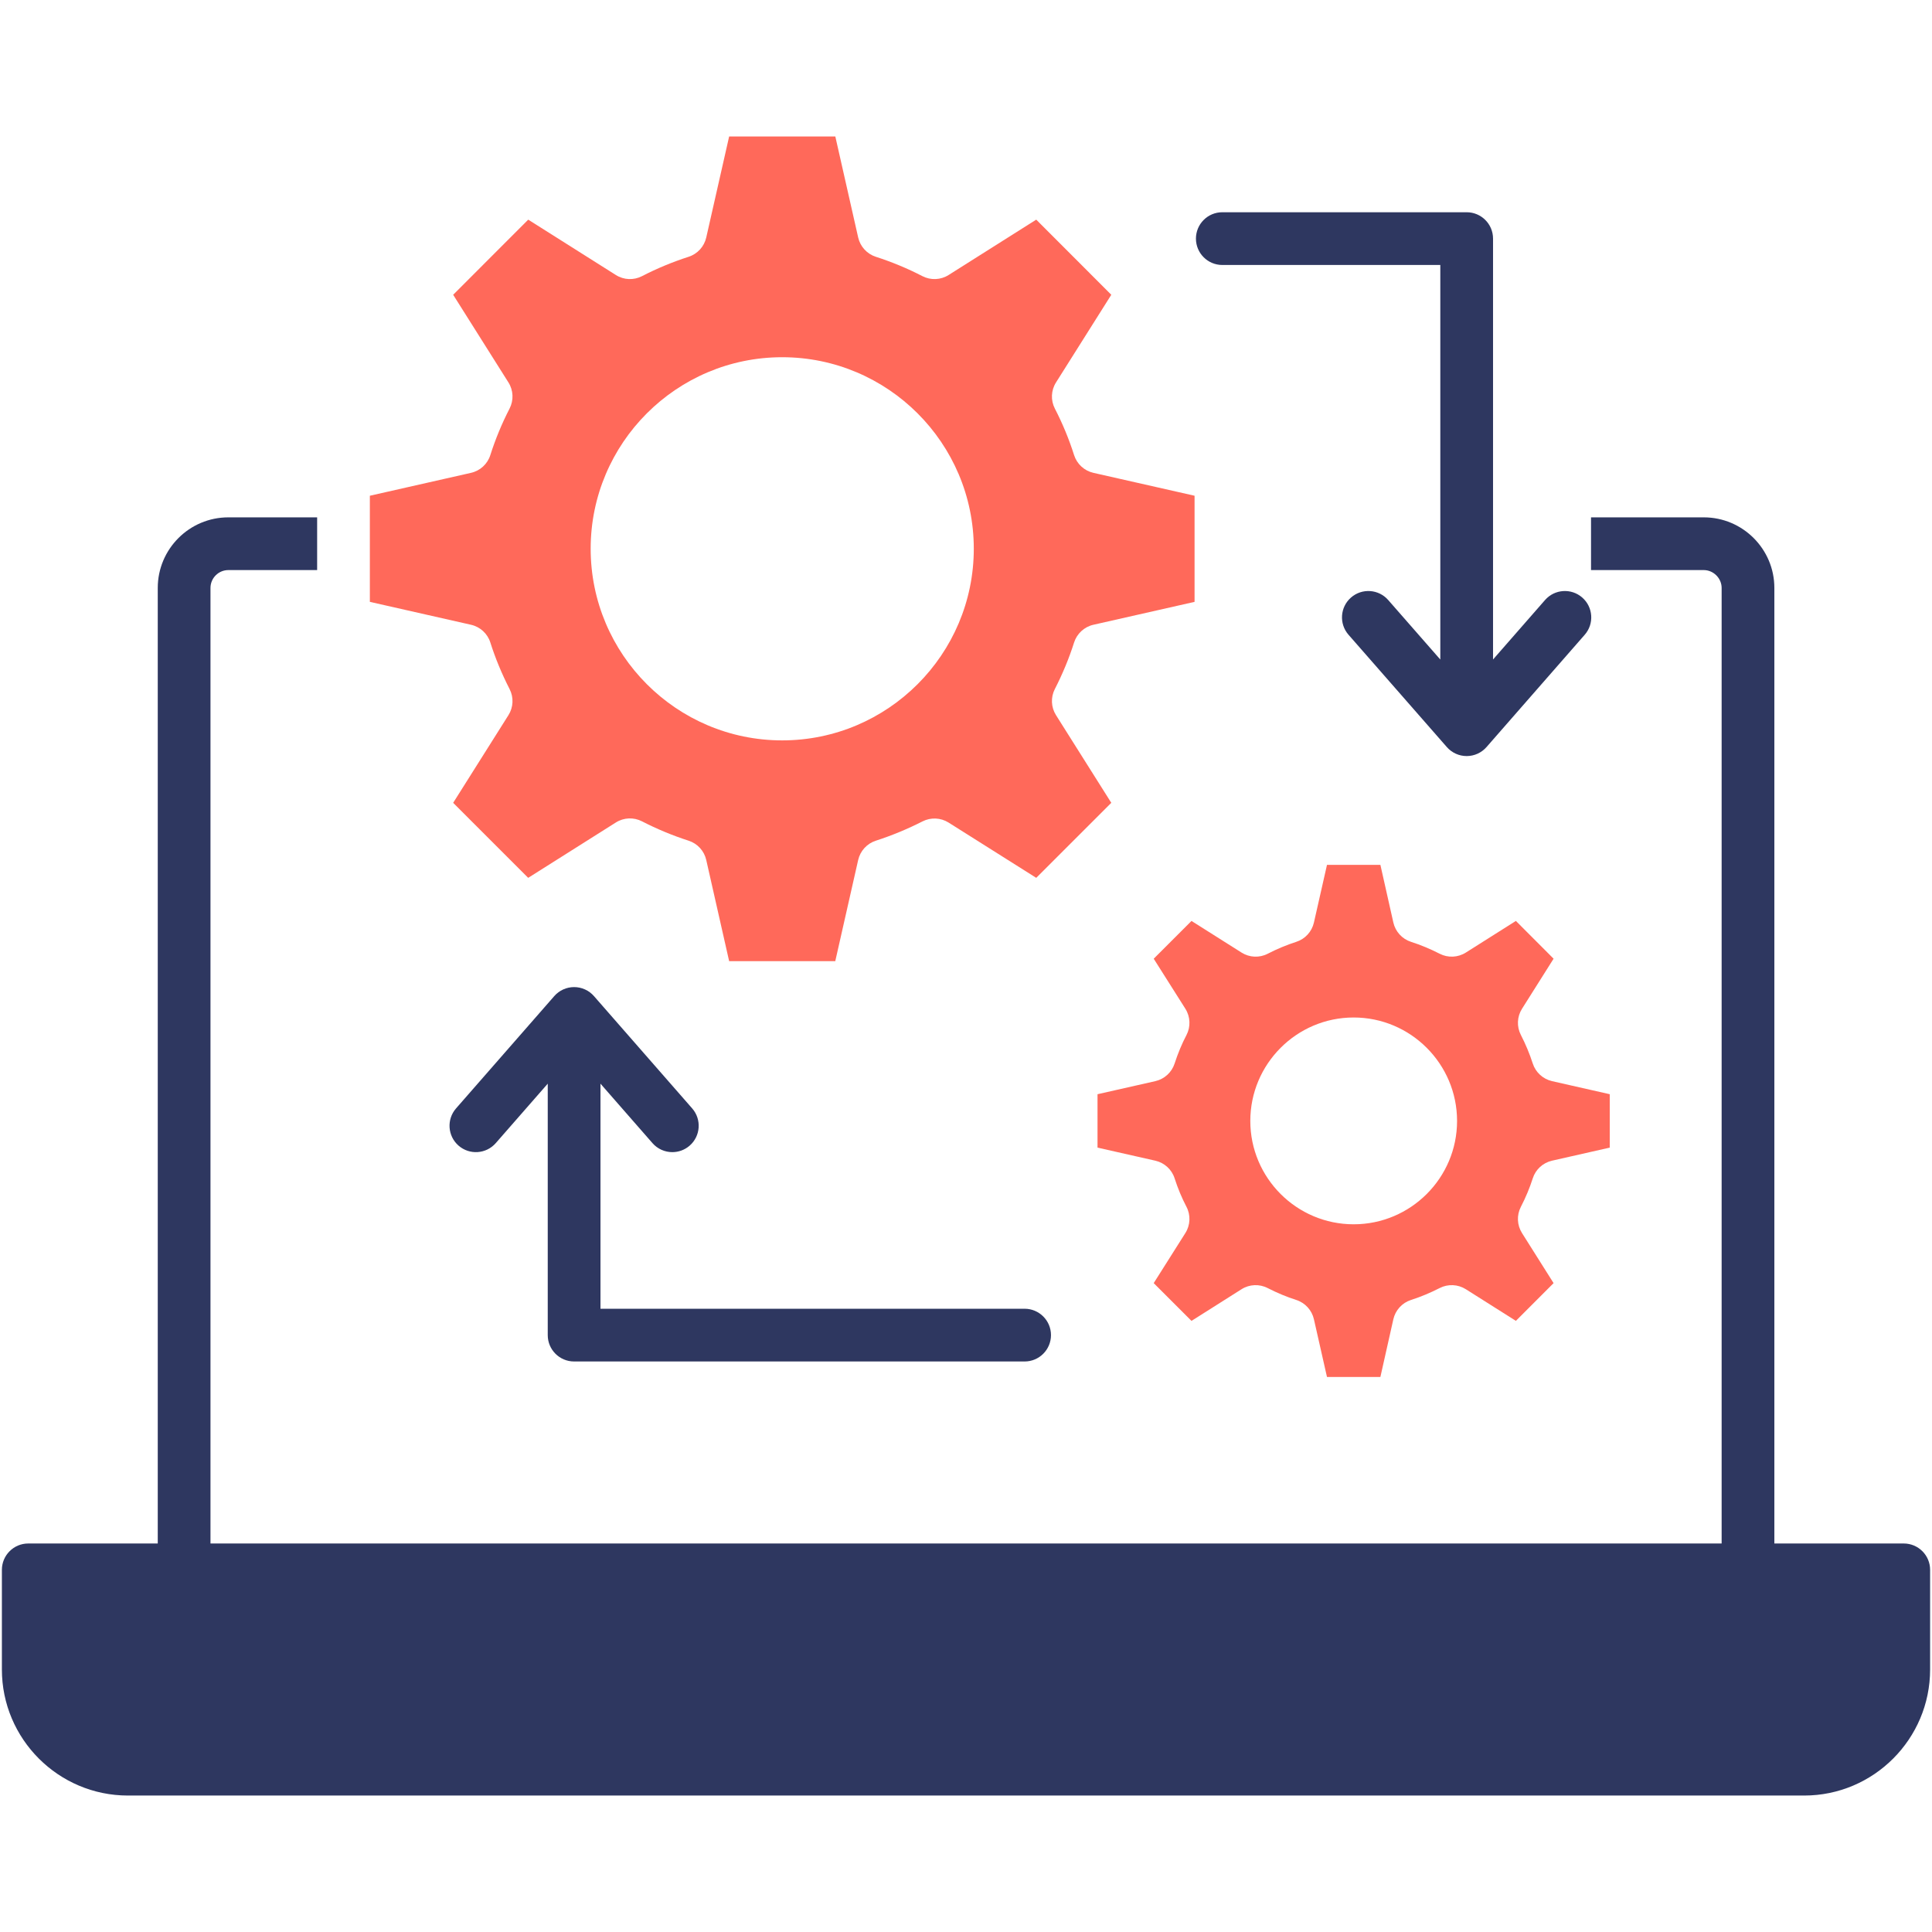
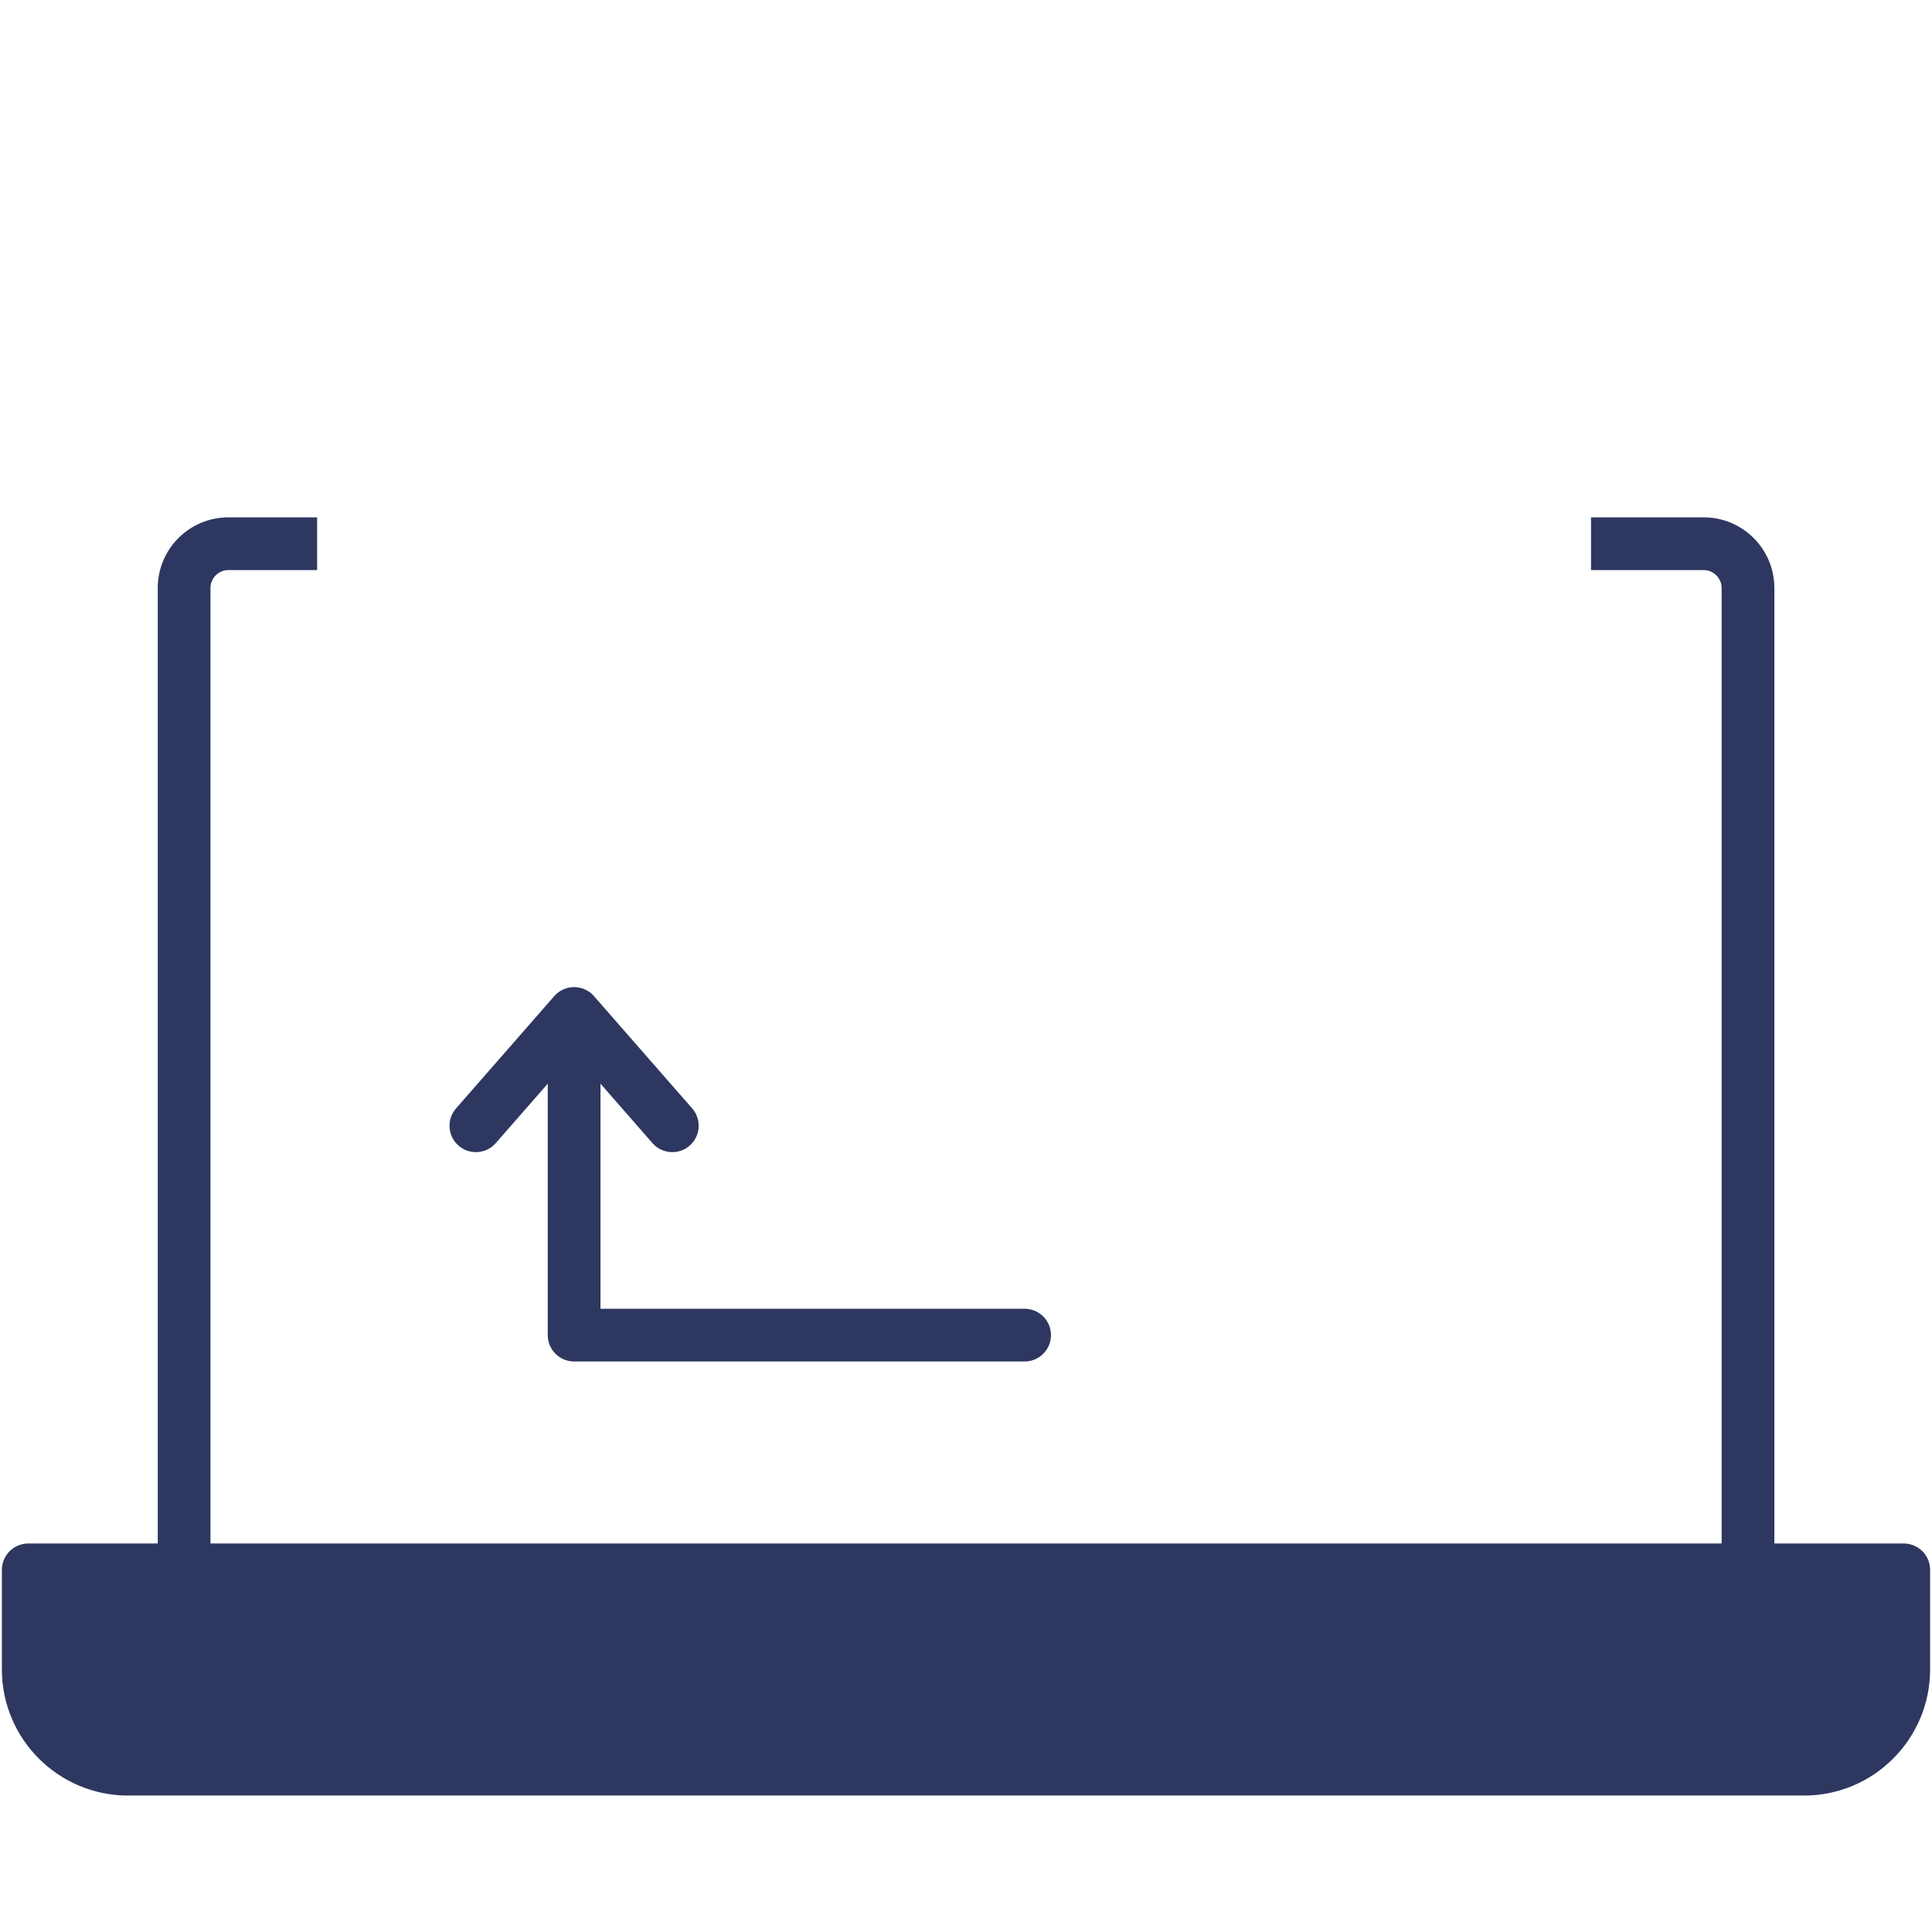
<svg xmlns="http://www.w3.org/2000/svg" id="Layer_1" enable-background="new 0 0 512 512" viewBox="0 0 512 512">
  <g>
    <path d="m504.512 409.042h-34.288v-253.234c0-10.31-8.394-18.704-18.704-18.704h-29.882v13.973h29.882c2.565 0 4.731 2.166 4.731 4.731v253.234h-400.471v-253.234c0-2.605 2.126-4.731 4.731-4.731h23.534v-13.973h-23.535c-10.32 0-18.703 8.394-18.703 18.704v253.234h-34.319c-3.86 0-6.988 3.129-6.988 6.988v26.396c0 18.423 14.989 33.413 33.413 33.413h444.203c18.408 0 33.384-14.989 33.384-33.413v-26.396c0-3.859-3.129-6.988-6.988-6.988z" fill="#2e3760" />
-     <path d="m129.945 170.27c1.317 4.152 3.034 8.304 5.1 12.336 1.128 2.195 1.018 4.83-.3 6.916l-14.651 23.235 19.881 19.881 23.235-14.672c2.096-1.327 4.731-1.437 6.937-.299 3.912 2.016 8.074 3.752 12.356 5.13 2.346.758 4.122 2.705 4.661 5.11l6.068 26.808h28.125l6.068-26.808c.549-2.405 2.326-4.351 4.671-5.11 4.242-1.367 8.404-3.094 12.386-5.12 2.196-1.117 4.81-.998 6.897.309l23.235 14.652 19.891-19.881-14.652-23.235c-1.317-2.086-1.437-4.721-.309-6.916 2.066-4.032 3.783-8.174 5.1-12.336.758-2.365 2.705-4.152 5.12-4.701l26.808-6.068v-28.125l-26.808-6.068c-2.415-.549-4.362-2.335-5.12-4.701-1.338-4.232-3.054-8.374-5.09-12.316-1.138-2.206-1.028-4.841.299-6.937l14.652-23.235-19.891-19.911-23.225 14.672c-2.096 1.327-4.741 1.437-6.946.299-3.912-2.026-8.064-3.752-12.346-5.13-2.345-.758-4.122-2.705-4.671-5.11l-6.059-26.778h-28.135l-6.068 26.778c-.549 2.405-2.315 4.351-4.671 5.11-4.272 1.378-8.434 3.104-12.346 5.13-2.206 1.138-4.841 1.028-6.937-.299l-23.225-14.672-19.891 19.911 14.651 23.235c1.318 2.096 1.427 4.731.289 6.937-2.036 3.952-3.752 8.094-5.09 12.306-.749 2.376-2.695 4.162-5.12 4.711l-26.808 6.068v28.125l26.808 6.068c2.426.549 4.373 2.336 5.121 4.701zm77.34-75.603c27.996 0 50.781 22.766 50.781 50.751 0 28.006-22.785 50.791-50.781 50.791-27.986 0-50.751-22.786-50.751-50.791-.001-27.985 22.765-50.751 50.751-50.751z" fill="#ff695a" />
-     <path d="m406.198 312.274c.749-2.355 2.694-4.132 5.11-4.681l15.29-3.463v-14.153l-15.29-3.463c-2.405-.549-4.351-2.326-5.11-4.671-.839-2.595-1.906-5.15-3.154-7.575-1.138-2.196-1.018-4.841.299-6.926l8.374-13.274-9.991-10.011-13.264 8.384c-2.086 1.318-4.72 1.447-6.916.32-2.525-1.288-5.08-2.356-7.615-3.164-2.356-.758-4.132-2.705-4.681-5.12l-3.433-15.28h-14.152l-3.463 15.291c-.549 2.415-2.326 4.351-4.681 5.11-2.545.819-5.09 1.877-7.565 3.154-2.195 1.138-4.841 1.018-6.936-.309l-13.264-8.384-10.011 10.011 8.394 13.264c1.327 2.116 1.437 4.781.279 6.986-1.197 2.276-2.255 4.811-3.134 7.525-.759 2.346-2.705 4.122-5.11 4.671l-15.32 3.463v14.153l15.32 3.463c2.415.549 4.362 2.326 5.11 4.681.858 2.675 1.916 5.2 3.124 7.505 1.168 2.215 1.058 4.88-.27 6.986l-8.394 13.274 10.011 10.011 13.264-8.394c2.096-1.327 4.741-1.437 6.936-.299 2.475 1.267 5.021 2.335 7.565 3.144 2.355.758 4.132 2.705 4.681 5.11l3.463 15.3h14.152l3.433-15.29c.549-2.415 2.326-4.362 4.681-5.12 2.535-.808 5.09-1.877 7.615-3.164 2.196-1.118 4.83-.998 6.916.319l13.264 8.384 9.991-10.001-8.374-13.274c-1.317-2.096-1.437-4.731-.299-6.937 1.278-2.466 2.336-5.011 3.155-7.556zm-47.468 12.176c-15.1 0-27.386-12.286-27.386-27.387 0-15.11 12.286-27.416 27.386-27.416 15.111 0 27.407 12.306 27.407 27.416 0 15.101-12.296 27.387-27.407 27.387z" fill="#ff695a" />
    <g fill="#2e3760">
-       <path d="m323.928 70.225h57.77v104.562l-13.811-15.775c-2.542-2.905-6.956-3.197-9.861-.654-2.904 2.542-3.197 6.956-.654 9.861l26.057 29.763c1.327 1.516 3.243 2.385 5.257 2.385h.002c2.015-.001 3.932-.871 5.258-2.388l26.027-29.763c2.541-2.905 2.245-7.32-.66-9.861-2.905-2.54-7.321-2.244-9.861.66l-13.779 15.757v-111.536c0-3.86-3.129-6.988-6.988-6.988h-64.759c-3.86 0-6.988 3.129-6.988 6.988s3.131 6.989 6.99 6.989z" />
      <path d="m152.142 360.806h119.39c3.86 0 6.988-3.129 6.988-6.988s-3.129-6.988-6.988-6.988h-112.401v-59.647l13.78 15.757c1.382 1.58 3.317 2.388 5.263 2.388 1.633 0 3.272-.569 4.598-1.728 2.904-2.541 3.201-6.955.66-9.861l-26.028-29.762c-1.327-1.518-3.245-2.388-5.26-2.388s-3.933.87-5.26 2.388l-26.028 29.762c-2.541 2.905-2.245 7.32.66 9.861 2.905 2.54 7.319 2.246 9.861-.66l13.78-15.757v66.635c-.003 3.859 3.126 6.988 6.985 6.988z" />
    </g>
  </g>
</svg>